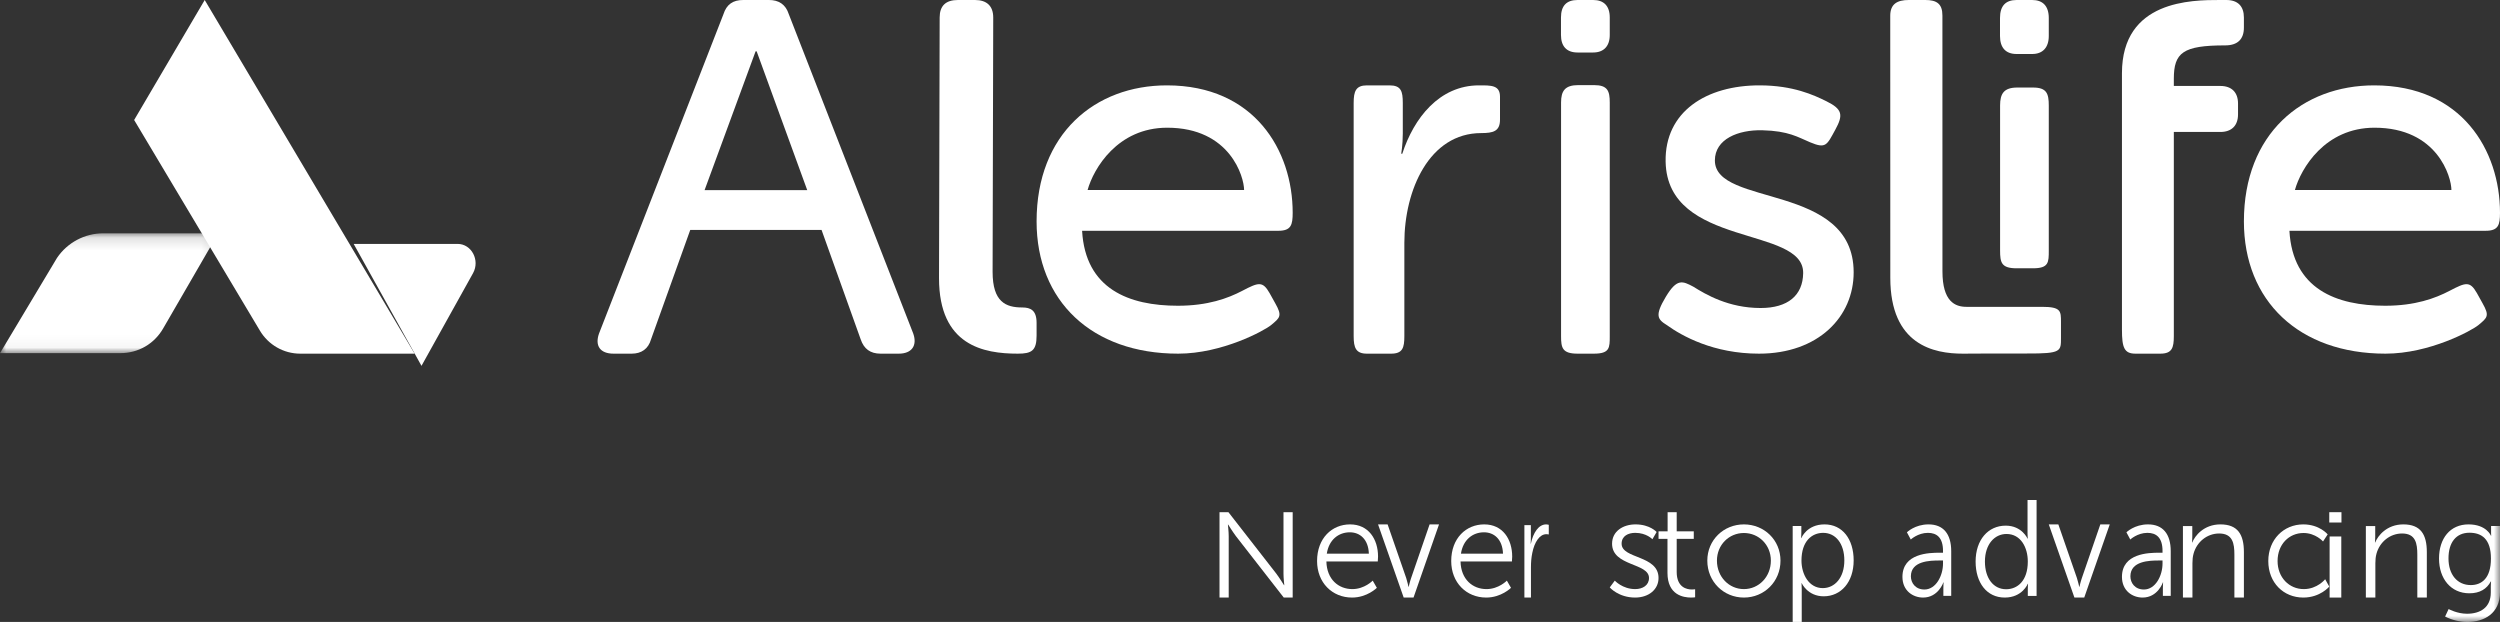
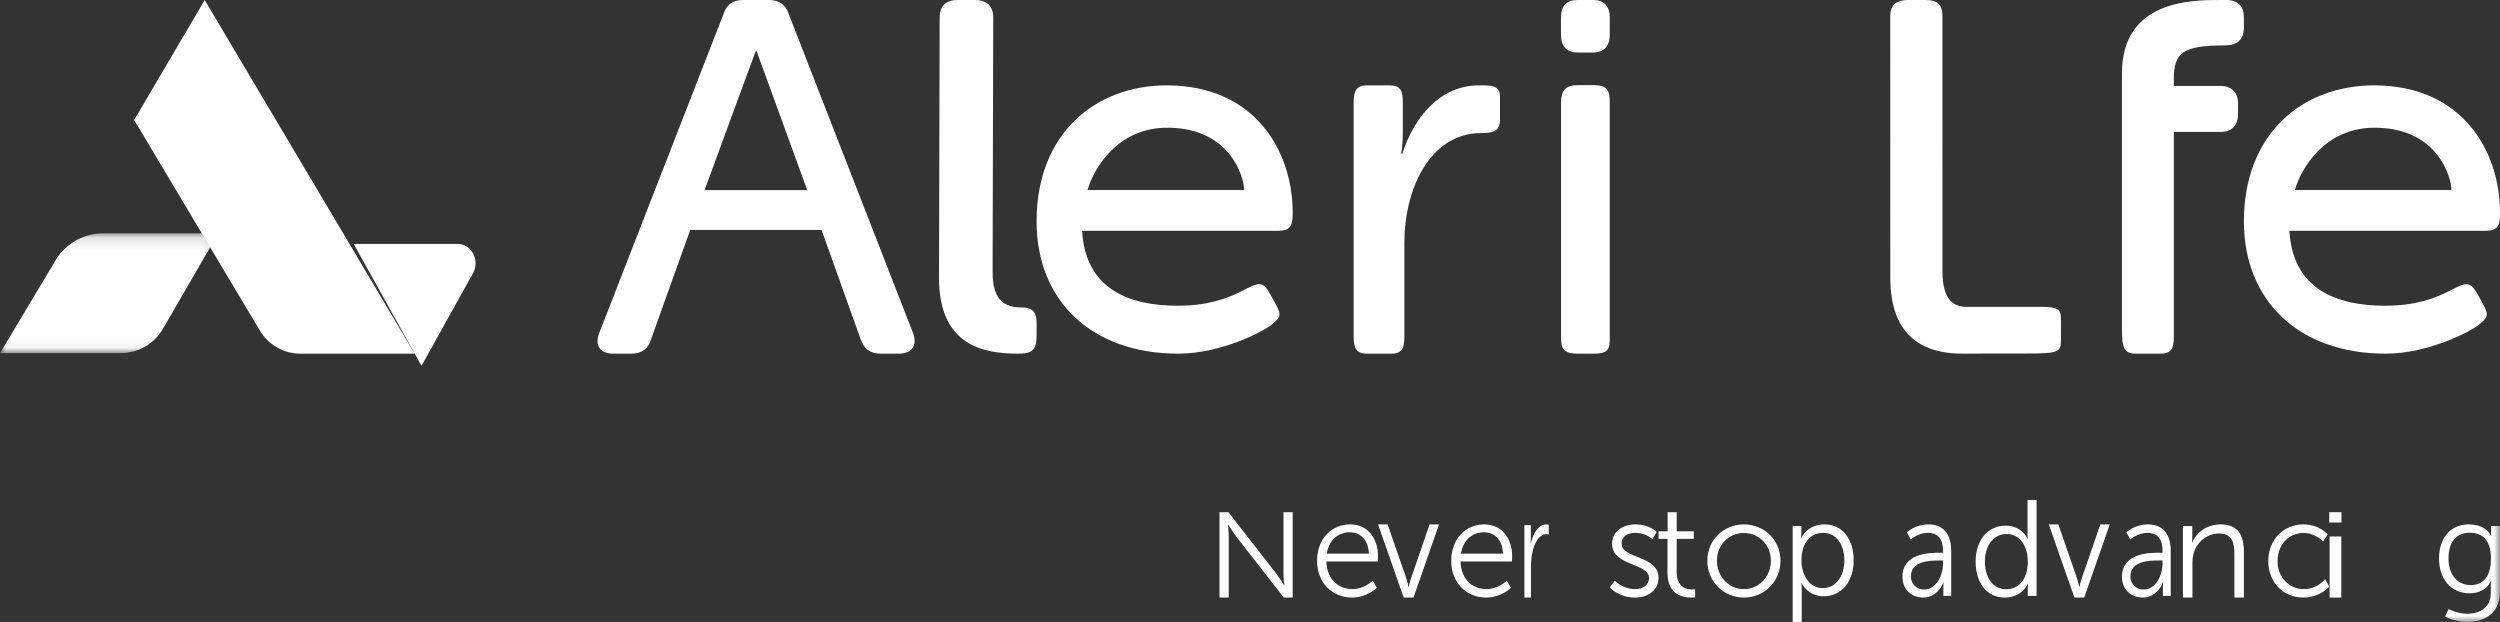
<svg xmlns="http://www.w3.org/2000/svg" xmlns:xlink="http://www.w3.org/1999/xlink" width="205px" height="51px" viewBox="0 0 205 51" version="1.1">
  <rect x="0" y="0" width="205" height="51" fill="#333333" stroke="none" />
  <title>AlerisLife</title>
  <defs>
    <polygon id="path-1" points="0 0.131 17.896 0.131 17.896 9.958 0 9.958" />
    <polygon id="path-3" points="0 51 205 51 205 0 0 0" />
  </defs>
  <g id="Page-1" stroke="none" stroke-width="1" fill="none" fill-rule="evenodd">
    <g id="AlerisLife">
      <path d="M34.562,30 L38.791,22.397 C39.374,21.339 38.666,20 37.524,20 L29,20 L34.562,30 Z" id="Fill-1" fill="#FFFFFF" />
      <path d="M24.62,29 C23.26,29 22,28.278 21.304,27.099 L11,9.839 L16.786,0 L34,29 L24.62,29 Z" id="Fill-3" fill="#FFFFFF" />
      <g id="Group-7" transform="translate(0, 19)">
        <mask id="mask-2" fill="white">
          <use xlink:href="#path-1" />
        </mask>
        <g id="Clip-6" />
        <path d="M17.896,0.131 L8.474,0.131 C6.949,0.131 5.523,0.889 4.671,2.154 L-5.71428571e-05,9.958 L9.861,9.958 C11.33,9.958 12.635,9.212 13.374,7.941 L17.896,0.131 Z" id="Fill-5" fill="#FFFFFF" mask="url(#mask-2)" />
      </g>
      <path d="M201.016,15.582 C201.016,14.52 199.877,10.472 194.708,10.472 C190.638,10.472 188.672,13.82 188.182,15.582 L201.016,15.582 Z M194.686,7 C201.857,7 205,12.332 205,17.447 C205,18.44 204.874,18.924 203.825,18.924 L187.732,18.924 C188,23.7 191.574,25.071 195.587,25.071 C198.039,25.071 199.681,24.467 200.871,23.844 C202.198,23.15 202.533,23.035 203.102,24.027 L203.569,24.866 C204.156,25.904 203.972,26.041 203.232,26.655 C202.683,27.11 199.22,29 195.608,29 C188.519,29 184,24.671 184,18.157 C184,10.951 188.805,7 194.686,7 L194.686,7 Z" id="Fill-8" fill="#FFFFFF" />
      <path d="M77.052,1.437 C77.052,0.479 77.55,0 78.546,0 L79.95,0 C80.901,0 81.445,0.479 81.445,1.437 L81.393,22.295 C81.393,24.777 82.494,25.212 83.823,25.212 C84.508,25.212 85,25.441 85,26.475 L85,27.52 C85,28.76 84.592,29 83.46,29 C80.671,29 77,28.347 77,22.818 L77.052,1.437 Z" id="Fill-10" fill="#FFFFFF" />
      <path d="M102.016,15.582 C102.016,14.52 100.877,10.472 95.708,10.472 C91.638,10.472 89.672,13.82 89.182,15.582 L102.016,15.582 Z M95.686,7 C102.857,7 106,12.332 106,17.447 C106,18.44 105.874,18.924 104.825,18.924 L88.732,18.924 C89,23.7 92.574,25.071 96.587,25.071 C99.039,25.071 100.681,24.467 101.871,23.844 C103.198,23.15 103.533,23.035 104.102,24.027 L104.569,24.866 C105.156,25.904 104.972,26.041 104.232,26.655 C103.683,27.11 100.22,29 96.608,29 C89.519,29 85,24.671 85,18.157 C85,10.951 89.805,7 95.686,7 L95.686,7 Z" id="Fill-12" fill="#FFFFFF" />
      <path d="M111,8.435 C111,7.478 111.187,7 112.087,7 L113.942,7 C114.885,7 115.029,7.478 115.029,8.435 L115.029,10.957 C115.029,11.869 114.9,12.608 114.9,12.608 L114.986,12.608 C115.929,9.695 118.018,7 121.276,7 C122.261,7 123,6.972 123,7.928 L123,9.811 C123,10.767 122.443,10.913 121.457,10.913 C117.214,10.913 115.157,15.565 115.157,19.913 L115.157,27.565 C115.157,28.522 115.013,29 114.071,29 L112.087,29 C111.187,29 111,28.522 111,27.565 L111,8.435 Z" id="Fill-14" fill="#FFFFFF" />
-       <path d="M136.594,24.342 C137.509,22.815 137.961,23.037 138.851,23.507 C139.875,24.147 141.745,25.257 144.371,25.257 C146.598,25.257 147.833,24.232 147.86,22.396 C147.916,18.502 136.718,20.347 136.581,13.256 C136.502,9.157 139.918,6.984 144.325,7 C147.04,7.01 148.719,7.786 149.759,8.299 C151.083,8.953 151.159,9.422 150.5,10.626 C149.795,11.917 149.727,12.209 148.426,11.666 C147.438,11.254 146.676,10.733 144.505,10.681 C142.543,10.635 140.62,11.395 140.62,13.158 C140.62,16.983 151.976,14.972 152,22.311 C152.012,25.983 149.09,29 144.238,29 C140.498,29 137.916,27.548 136.67,26.651 C135.913,26.182 135.68,25.869 136.594,24.342" id="Fill-16" fill="#FFFFFF" />
      <path d="M155,1.298 C155,0.342 155.549,0 156.519,0 L157.885,0 C158.811,0 159.278,0.314 159.278,1.271 L159.281,22.256 C159.281,24.733 160.32,25.161 161.25,25.161 L167.444,25.161 C169,25.161 169,25.503 169,26.405 L169,27.684 C169,28.807 169.048,29 166.219,28.987 C164.249,28.979 160.957,29 160.957,29 C158.576,29 155.005,28.297 155.005,22.778 L155,1.298 Z" id="Fill-18" fill="#FFFFFF" />
-       <path d="M164.007,8.654 C164.007,7.67 164.323,7.178 165.421,7.178 L166.711,7.178 C167.827,7.178 168,7.67 168,8.654 L168,20.538 C168,21.522 168,22 166.694,22 L165.365,22 C164.105,22 164.007,21.522 164.007,20.538 L164.007,8.654 Z M164,2.952 L164,1.476 C164,0.492 164.453,0 165.359,0 L166.641,0 C167.506,0 168,0.492 168,1.476 L168,2.952 C168,3.891 167.506,4.428 166.641,4.428 L165.359,4.428 C164.453,4.428 164,3.891 164,2.952 L164,2.952 Z" id="Fill-20" fill="#FFFFFF" />
      <path d="M128.007,8.413 C128.007,7.457 128.323,6.979 129.421,6.979 L130.711,6.979 C131.827,6.979 132,7.457 132,8.413 L132,27.565 C132,28.522 132,29 130.694,29 L129.365,29 C128.105,29 128.007,28.522 128.007,27.565 L128.007,8.413 Z M128,2.87 L128,1.435 C128,0.478 128.453,0 129.359,0 L130.641,0 C131.506,0 132,0.478 132,1.435 L132,2.87 C132,3.783 131.506,4.305 130.641,4.305 L129.359,4.305 C128.453,4.305 128,3.783 128,2.87 L128,2.87 Z" id="Fill-22" fill="#FFFFFF" />
      <path d="M174,6.003 C174,0.005 179.745,0 182.026,0 L182.553,0 C183.518,0 184,0.523 184,1.437 L184,2.264 C184,3.222 183.478,3.722 182.465,3.722 C179,3.722 178.254,4.316 178.254,6.462 L178.254,7.048 L182.07,7.048 C182.991,7.048 183.518,7.571 183.518,8.485 L183.518,9.384 C183.518,10.299 182.991,10.821 182.07,10.821 L178.254,10.821 L178.254,27.563 C178.254,28.521 178.107,29 177.143,29 L175.112,29 C174.191,29 174,28.521 174,27.029 L174,6.003 Z" id="Fill-24" fill="#FFFFFF" />
      <path d="M66.193,15.592 L62.046,4.21 L61.958,4.21 L57.775,15.592 L66.193,15.592 Z M59.32,1.172 C59.584,0.348 60.112,0 60.947,0 L63.058,0 C63.85,0 64.421,0.348 64.685,1.172 L74.886,27.351 C75.238,28.349 74.754,29 73.699,29 L72.204,29 C71.368,29 70.841,28.609 70.577,27.828 L67.368,18.856 L56.6,18.856 L53.384,27.828 C53.164,28.609 52.593,29 51.801,29 L50.306,29 C49.207,29 48.767,28.349 49.119,27.351 L59.32,1.172 Z" id="Fill-26" fill="#FFFFFF" />
      <path d="M100,42 L100.732,42 L104.656,47.038 C104.918,47.387 105.29,47.984 105.29,47.984 L105.312,47.984 C105.312,47.984 105.246,47.407 105.246,47.038 L105.246,42 L106,42 L106,49 L105.268,49 L101.344,43.962 C101.082,43.613 100.71,43.016 100.71,43.016 L100.688,43.016 C100.688,43.016 100.754,43.593 100.754,43.962 L100.754,49 L100,49 L100,42 Z" id="Fill-28" fill="#FFFFFF" />
      <path d="M112.247,45.402 C112.203,44.207 111.504,43.649 110.686,43.649 C109.769,43.649 108.972,44.252 108.797,45.402 L112.247,45.402 Z M110.707,43 C112.225,43 113,44.218 113,45.641 C113,45.778 112.978,46.04 112.978,46.04 L108.764,46.04 C108.797,47.509 109.758,48.306 110.893,48.306 C111.897,48.306 112.563,47.611 112.563,47.611 L112.902,48.203 C112.902,48.203 112.105,49 110.871,49 C109.234,49 108,47.77 108,46.006 C108,44.127 109.223,43 110.707,43 L110.707,43 Z" id="Fill-30" fill="#FFFFFF" />
      <path d="M113,43 L113.784,43 L115.31,47.401 C115.408,47.7 115.495,48.117 115.495,48.117 L115.516,48.117 C115.516,48.117 115.604,47.712 115.712,47.401 L117.227,43 L118,43 L115.909,49 L115.102,49 L113,43 Z" id="Fill-32" fill="#FFFFFF" />
      <path d="M123.247,45.402 C123.203,44.207 122.504,43.649 121.686,43.649 C120.768,43.649 119.972,44.252 119.797,45.402 L123.247,45.402 Z M121.707,43 C123.225,43 124,44.218 124,45.641 C124,45.778 123.978,46.04 123.978,46.04 L119.764,46.04 C119.797,47.509 120.758,48.306 121.893,48.306 C122.897,48.306 123.563,47.611 123.563,47.611 L123.902,48.203 C123.902,48.203 123.105,49 121.871,49 C120.234,49 119,47.77 119,46.006 C119,44.127 120.223,43 121.707,43 L121.707,43 Z" id="Fill-34" fill="#FFFFFF" />
      <path d="M125,43.059 L125.53,43.059 L125.53,44.11 C125.53,44.37 125.514,44.583 125.514,44.583 L125.53,44.583 C125.719,43.685 126.162,43 126.787,43 C126.897,43 127,43.035 127,43.035 L127,43.827 C127,43.827 126.905,43.803 126.802,43.803 C126.241,43.803 125.822,44.464 125.648,45.338 C125.569,45.716 125.538,46.118 125.538,46.496 L125.538,49 L125,49 L125,43.059 Z" id="Fill-36" fill="#FFFFFF" />
      <path d="M132.413,47.611 C132.413,47.611 133.039,48.306 134.089,48.306 C134.693,48.306 135.218,47.998 135.218,47.395 C135.218,46.142 132.19,46.45 132.19,44.583 C132.19,43.558 133.095,43 134.112,43 C135.296,43 135.843,43.626 135.843,43.626 L135.497,44.218 C135.497,44.218 135.017,43.694 134.089,43.694 C133.519,43.694 132.972,43.945 132.972,44.583 C132.972,45.846 136,45.505 136,47.395 C136,48.328 135.206,49 134.078,49 C132.715,49 132,48.169 132,48.169 L132.413,47.611 Z" id="Fill-38" fill="#FFFFFF" />
      <path d="M136.733,44.189 L136,44.189 L136,43.571 L136.744,43.571 L136.744,42 L137.489,42 L137.489,43.571 L138.889,43.571 L138.889,44.189 L137.489,44.189 L137.489,46.898 C137.489,48.177 138.322,48.339 138.744,48.339 C138.9,48.339 139,48.317 139,48.317 L139,48.978 C139,48.978 138.878,49 138.678,49 C138.033,49 136.733,48.794 136.733,46.973 L136.733,44.189 Z" id="Fill-40" fill="#FFFFFF" />
      <path d="M143,48.306 C144.218,48.306 145.211,47.304 145.211,45.972 C145.211,44.674 144.218,43.706 143,43.706 C141.782,43.706 140.789,44.674 140.789,45.972 C140.789,47.304 141.782,48.306 143,48.306 M143,43 C144.658,43 146,44.275 146,45.972 C146,47.702 144.658,49 143,49 C141.342,49 140,47.702 140,45.972 C140,44.275 141.342,43 143,43" id="Fill-42" fill="#FFFFFF" />
      <path d="M149.467,48.225 C150.439,48.225 151.236,47.386 151.236,45.954 C151.236,44.578 150.526,43.694 149.5,43.694 C148.583,43.694 147.721,44.365 147.721,45.965 C147.721,47.095 148.332,48.225 149.467,48.225 L149.467,48.225 Z M147,43.134 L147.71,43.134 L147.71,43.682 C147.71,43.929 147.688,44.119 147.688,44.119 L147.71,44.119 C147.71,44.119 148.157,43 149.609,43 C151.083,43 152,44.209 152,45.954 C152,47.733 150.963,48.897 149.544,48.897 C148.223,48.897 147.742,47.822 147.742,47.822 L147.721,47.822 C147.721,47.822 147.742,48.024 147.742,48.315 L147.742,51 L147,51 L147,43.134 Z" id="Fill-44" fill="#FFFFFF" />
      <path d="M157.802,48.34 C158.753,48.34 159.327,47.201 159.327,46.211 L159.327,45.96 L159.04,45.96 C158.258,45.96 156.693,45.994 156.693,47.258 C156.693,47.793 157.06,48.34 157.802,48.34 M159.05,45.323 L159.327,45.323 L159.327,45.175 C159.327,44.07 158.802,43.694 158.089,43.694 C157.268,43.694 156.683,44.241 156.683,44.241 L156.367,43.649 C156.367,43.649 157.02,43 158.139,43 C159.337,43 160,43.763 160,45.198 L160,48.863 L159.356,48.863 L159.356,48.237 C159.356,47.953 159.376,47.759 159.376,47.759 L159.356,47.759 C159.356,47.759 158.941,49 157.693,49 C156.862,49 156,48.442 156,47.304 C156,45.368 158.188,45.323 159.05,45.323" id="Fill-46" fill="#FFFFFF" />
      <path d="M164.5,48.318 C165.417,48.318 166.28,47.646 166.28,46.046 C166.28,44.905 165.712,43.786 164.533,43.786 C163.561,43.786 162.764,44.625 162.764,46.046 C162.764,47.434 163.474,48.318 164.5,48.318 M164.467,43.103 C165.799,43.103 166.258,44.167 166.258,44.167 L166.28,44.167 C166.28,44.167 166.258,43.976 166.258,43.741 L166.258,41 L167,41 L167,48.866 L166.28,48.866 L166.28,48.273 C166.28,48.027 166.301,47.87 166.301,47.87 L166.28,47.87 C166.28,47.87 165.832,49 164.391,49 C162.917,49 162,47.792 162,46.046 C162,44.267 163.026,43.103 164.467,43.103" id="Fill-48" fill="#FFFFFF" />
      <path d="M168,43 L168.784,43 L170.309,47.401 C170.407,47.7 170.495,48.117 170.495,48.117 L170.516,48.117 C170.516,48.117 170.603,47.712 170.712,47.401 L172.227,43 L173,43 L170.908,49 L170.102,49 L168,43 Z" id="Fill-50" fill="#FFFFFF" />
      <path d="M175.802,48.34 C176.752,48.34 177.327,47.201 177.327,46.211 L177.327,45.96 L177.04,45.96 C176.257,45.96 174.693,45.994 174.693,47.258 C174.693,47.793 175.059,48.34 175.802,48.34 M177.05,45.323 L177.327,45.323 L177.327,45.175 C177.327,44.07 176.802,43.694 176.089,43.694 C175.267,43.694 174.683,44.241 174.683,44.241 L174.366,43.649 C174.366,43.649 175.02,43 176.139,43 C177.337,43 178,43.763 178,45.198 L178,48.863 L177.356,48.863 L177.356,48.237 C177.356,47.953 177.376,47.759 177.376,47.759 L177.356,47.759 C177.356,47.759 176.941,49 175.693,49 C174.861,49 174,48.442 174,47.304 C174,45.368 176.188,45.323 177.05,45.323" id="Fill-52" fill="#FFFFFF" />
      <path d="M179,43.14 L179.768,43.14 L179.768,44.014 C179.768,44.27 179.745,44.48 179.745,44.48 L179.768,44.48 C179.975,43.944 180.709,43 182.073,43 C183.495,43 184,43.827 184,45.272 L184,49 L183.22,49 L183.22,45.481 C183.22,44.561 183.083,43.746 181.97,43.746 C180.984,43.746 180.135,44.433 179.872,45.4 C179.803,45.645 179.78,45.912 179.78,46.192 L179.78,49 L179,49 L179,43.14 Z" id="Fill-54" fill="#FFFFFF" />
      <path d="M188.87,43 C190.207,43 190.87,43.82 190.87,43.82 L190.489,44.4 C190.489,44.4 189.88,43.706 188.891,43.706 C187.696,43.706 186.761,44.639 186.761,46.006 C186.761,47.349 187.707,48.306 188.913,48.306 C190.022,48.306 190.663,47.497 190.663,47.497 L191,48.101 C191,48.101 190.261,49 188.87,49 C187.25,49 186,47.782 186,46.006 C186,44.241 187.261,43 188.87,43" id="Fill-56" fill="#FFFFFF" />
      <mask id="mask-4" fill="white">
        <use xlink:href="#path-3" />
      </mask>
      <g id="Clip-59" />
      <path d="M191.028,49 L191.986,49 L191.986,43.991 L191.028,43.991 L191.028,49 Z M191,42.846 L192,42.846 L192,42 L191,42 L191,42.846 Z" id="Fill-58" fill="#FFFFFF" mask="url(#mask-4)" />
-       <path d="M194,43.14 L194.768,43.14 L194.768,44.014 C194.768,44.27 194.745,44.48 194.745,44.48 L194.768,44.48 C194.975,43.944 195.709,43 197.073,43 C198.495,43 199,43.827 199,45.272 L199,49 L198.22,49 L198.22,45.481 C198.22,44.561 198.083,43.746 196.97,43.746 C195.984,43.746 195.135,44.433 194.872,45.4 C194.803,45.645 194.78,45.912 194.78,46.192 L194.78,49 L194,49 L194,43.14 Z" id="Fill-60" fill="#FFFFFF" mask="url(#mask-4)" />
      <path d="M204.257,45.803 C204.257,44.181 203.481,43.684 202.495,43.684 C201.408,43.684 200.776,44.468 200.776,45.792 C200.776,47.116 201.497,47.976 202.605,47.976 C203.481,47.976 204.257,47.436 204.257,45.803 M202.295,50.327 C203.381,50.327 204.246,49.819 204.246,48.583 L204.246,48.076 C204.246,47.866 204.268,47.678 204.268,47.678 L204.246,47.678 C203.914,48.296 203.348,48.65 202.484,48.65 C200.987,48.65 200,47.469 200,45.803 C200,44.137 200.92,43 202.417,43 C203.891,43 204.257,43.927 204.257,43.927 L204.279,43.927 C204.279,43.927 204.268,43.861 204.268,43.739 L204.268,43.132 L205,43.132 L205,48.55 C205,50.316 203.692,51 202.328,51 C201.685,51 201.042,50.834 200.499,50.559 L200.787,49.941 C200.787,49.941 201.475,50.327 202.295,50.327" id="Fill-61" fill="#FFFFFF" mask="url(#mask-4)" />
    </g>
  </g>
</svg>